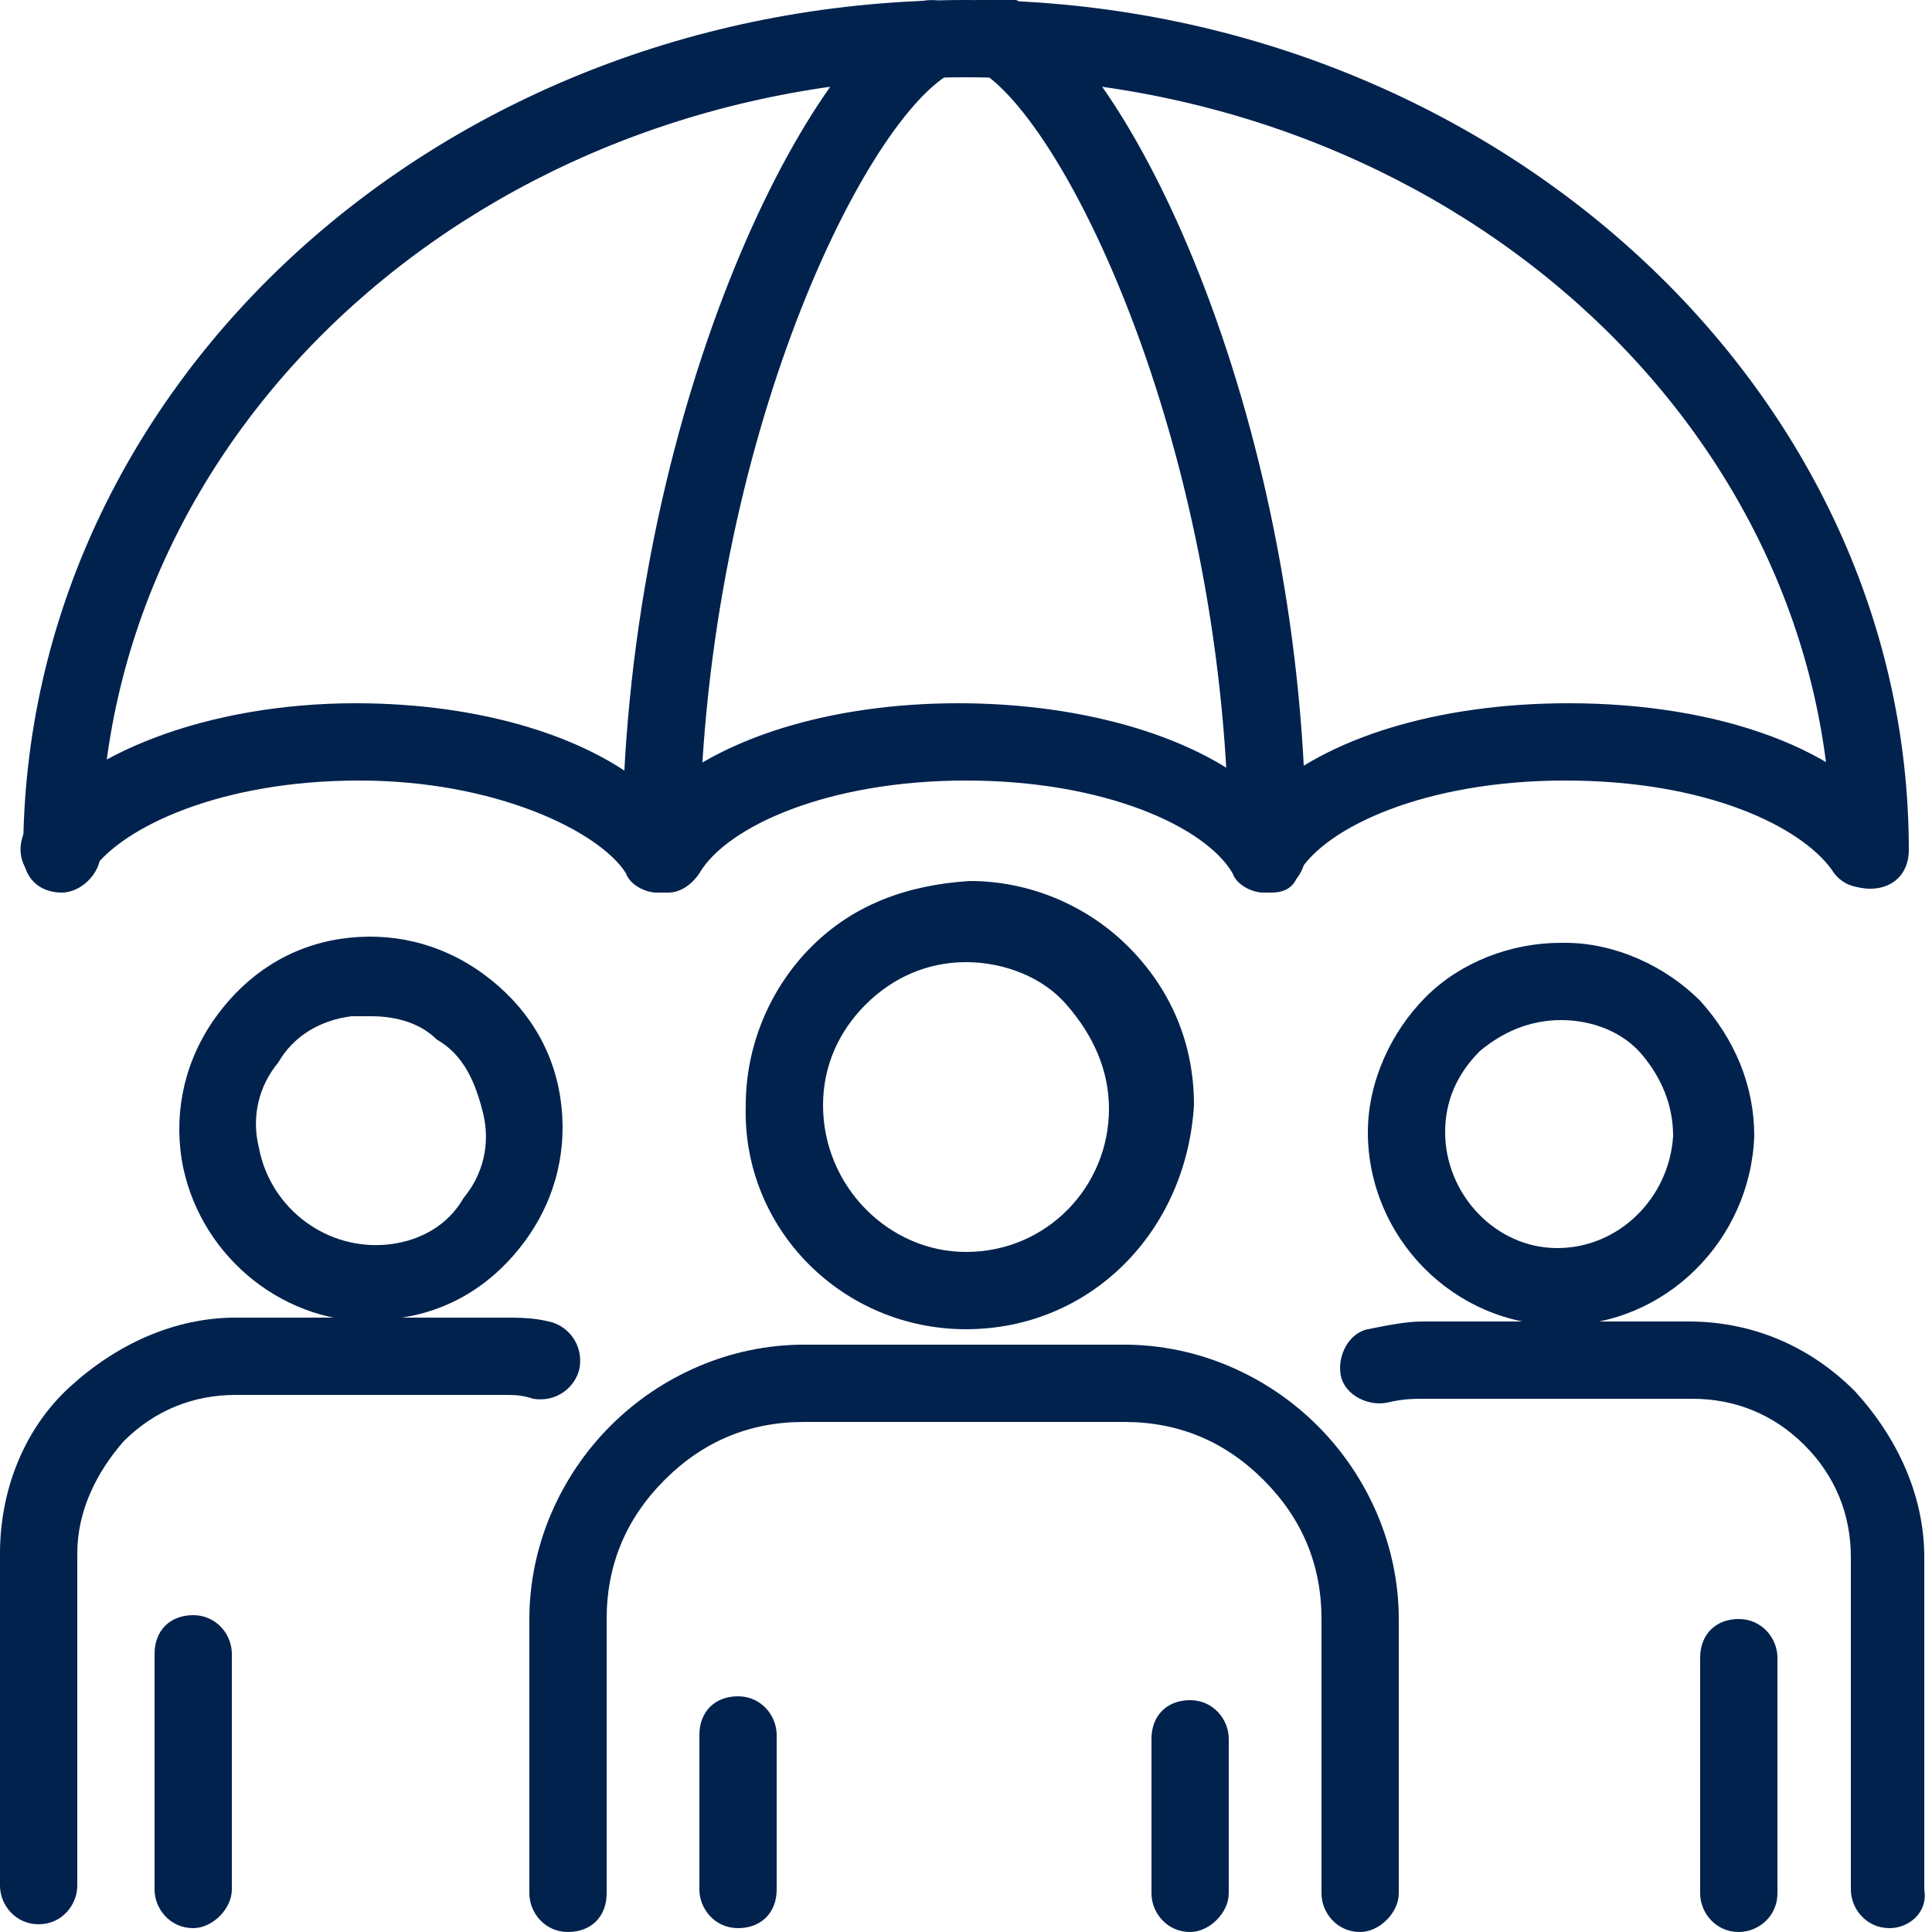
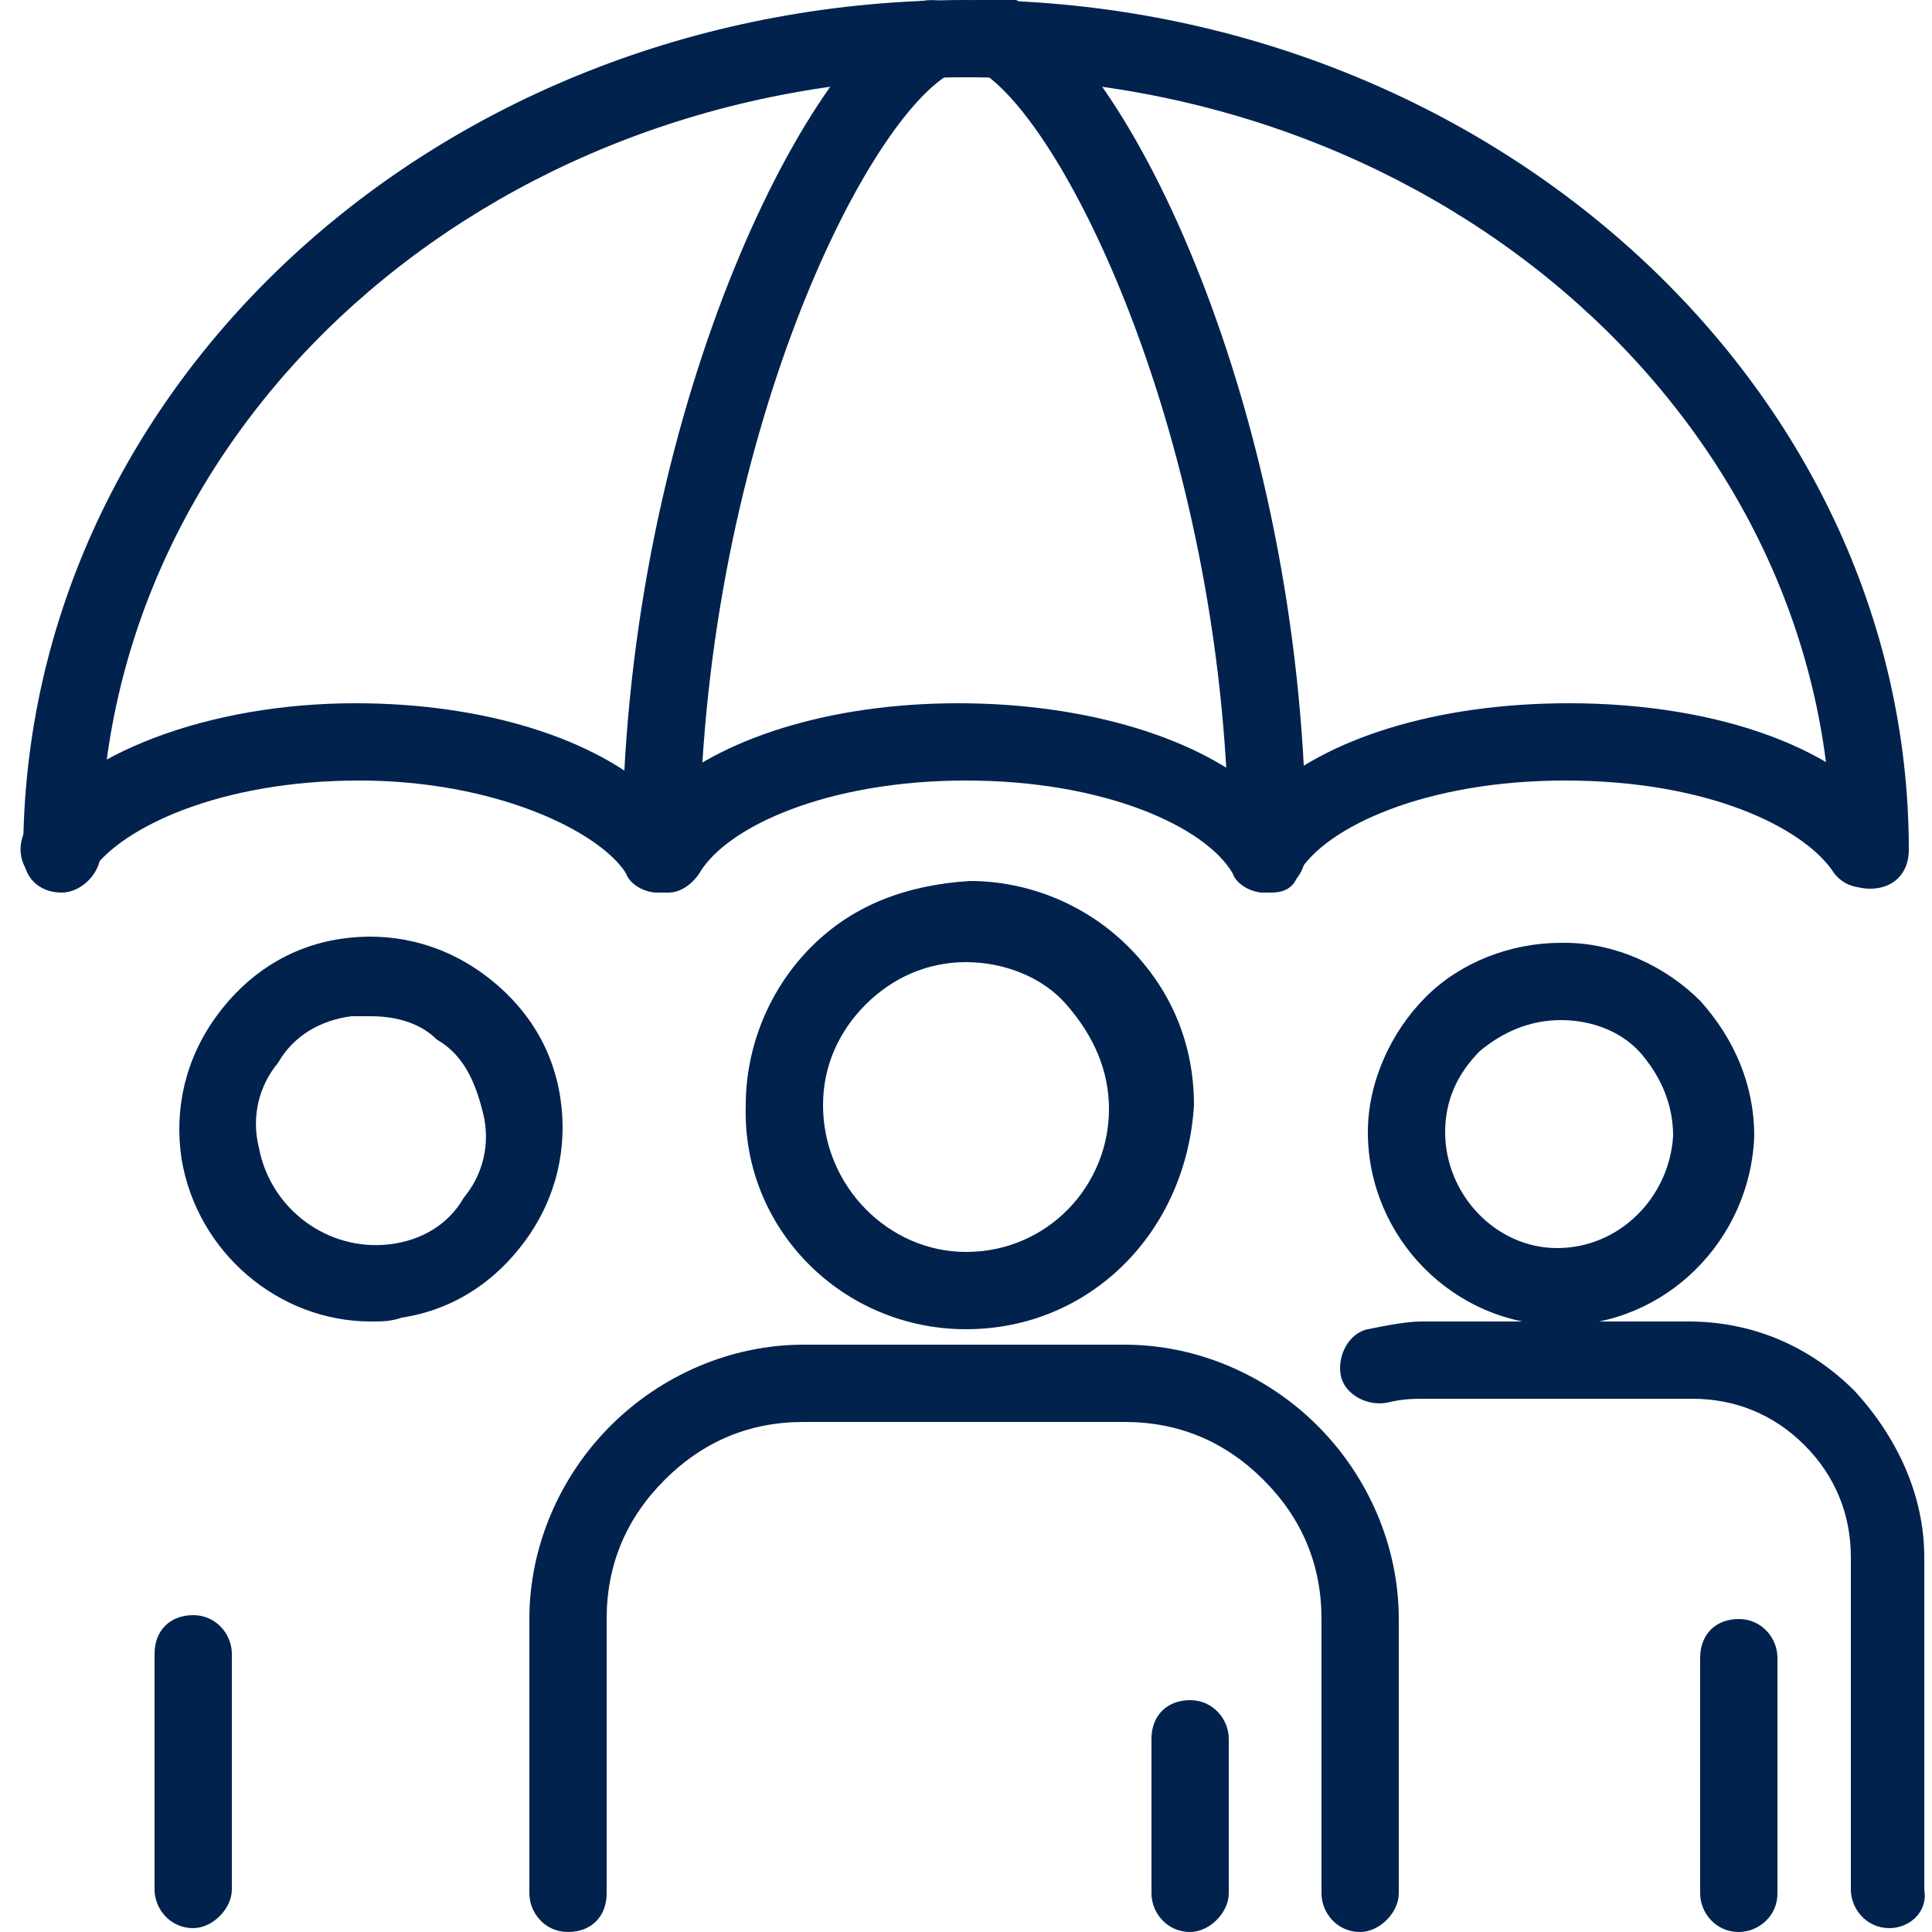
<svg xmlns="http://www.w3.org/2000/svg" version="1.1" id="Layer_1" x="0px" y="0px" viewBox="0 0 50 50" style="enable-background:new 0 0 50 50;" xml:space="preserve">
  <style type="text/css">
	.st0{fill:#00224D;}
</style>
  <g>
    <path class="st0" d="M48.9,49.9C48.9,49.9,48.9,49.9,48.9,49.9c-0.6,0-1-0.5-1-1l0-8.6c0-1.1-0.4-2.1-1.2-2.9   c-0.8-0.8-1.8-1.2-2.9-1.2l-6.9,0c-0.3,0-0.6,0-1,0.1c-0.5,0.1-1.1-0.2-1.2-0.7c-0.1-0.5,0.2-1.1,0.7-1.2c0.5-0.1,1-0.2,1.4-0.2   l6.9,0c1.6,0,3.1,0.6,4.3,1.8c1.1,1.2,1.8,2.7,1.8,4.3l0,8.6C49.9,49.5,49.4,49.9,48.9,49.9z" />
  </g>
  <g>
    <path class="st0" d="M45,50C45,50,45,50,45,50c-0.6,0-1-0.5-1-1l0-6.1c0-0.6,0.4-1,1-1c0,0,0,0,0,0c0.6,0,1,0.5,1,1l0,6.1   C46,49.6,45.5,50,45,50z" />
  </g>
  <g>
    <path class="st0" d="M40.4,34.3C40.4,34.3,40.4,34.3,40.4,34.3c-2.8,0-5-2.3-5-5c0-1.3,0.6-2.6,1.5-3.5c0.9-0.9,2.2-1.4,3.5-1.4   c0,0,0,0,0.1,0c1.3,0,2.6,0.6,3.5,1.5c0.9,1,1.4,2.2,1.4,3.5C45.3,32.1,43.1,34.3,40.4,34.3z M40.4,26.4c-0.8,0-1.5,0.3-2.1,0.8   c-0.6,0.6-0.9,1.3-0.9,2.1c0,1.6,1.3,3,2.9,3c0,0,0,0,0,0c1.6,0,2.9-1.3,3-2.9c0-0.8-0.3-1.5-0.8-2.1C42,26.7,41.2,26.4,40.4,26.4   C40.4,26.4,40.4,26.4,40.4,26.4z" />
  </g>
  <g>
-     <path class="st0" d="M1,49.8C1,49.8,1,49.8,1,49.8c-0.6,0-1-0.5-1-1l0-8.6c0-1.6,0.6-3.2,1.8-4.3c1.2-1.1,2.7-1.8,4.3-1.8   c0,0,0,0,0,0l6.9,0c0.4,0,0.8,0,1.2,0.1c0.5,0.1,0.9,0.6,0.8,1.2c-0.1,0.5-0.6,0.9-1.2,0.8c-0.3-0.1-0.5-0.1-0.8-0.1l-6.9,0   c0,0,0,0,0,0c-1.1,0-2.1,0.4-2.9,1.2C2.5,38.1,2,39.1,2,40.2l0,8.6C2,49.3,1.6,49.8,1,49.8z" />
-   </g>
+     </g>
  <g>
    <path class="st0" d="M5,49.9C5,49.9,4.9,49.9,5,49.9c-0.6,0-1-0.5-1-1l0-6.1c0-0.6,0.4-1,1-1c0,0,0,0,0,0c0.6,0,1,0.5,1,1l0,6.1   C6,49.4,5.5,49.9,5,49.9z" />
  </g>
  <g>
-     <path class="st0" d="M9.6,34.2c-2.4,0-4.5-1.8-4.9-4.2c-0.2-1.3,0.1-2.6,0.9-3.7c0.8-1.1,1.9-1.8,3.2-2c1.3-0.2,2.6,0.1,3.7,0.9   c1.1,0.8,1.8,1.9,2,3.2c0.2,1.3-0.1,2.6-0.9,3.7c-0.8,1.1-1.9,1.8-3.2,2C10.1,34.2,9.9,34.2,9.6,34.2z M9.6,26.3   c-0.2,0-0.3,0-0.5,0c-0.8,0.1-1.5,0.5-1.9,1.2c-0.5,0.6-0.7,1.4-0.5,2.2c0.3,1.6,1.8,2.7,3.4,2.5l0,0c0.8-0.1,1.5-0.5,1.9-1.2   c0.5-0.6,0.7-1.4,0.5-2.2s-0.5-1.5-1.2-1.9C10.9,26.5,10.3,26.3,9.6,26.3z" />
+     <path class="st0" d="M9.6,34.2c-2.4,0-4.5-1.8-4.9-4.2c-0.2-1.3,0.1-2.6,0.9-3.7c0.8-1.1,1.9-1.8,3.2-2c1.3-0.2,2.6,0.1,3.7,0.9   c1.1,0.8,1.8,1.9,2,3.2c0.2,1.3-0.1,2.6-0.9,3.7c-0.8,1.1-1.9,1.8-3.2,2C10.1,34.2,9.9,34.2,9.6,34.2z M9.6,26.3   c-0.2,0-0.3,0-0.5,0c-0.8,0.1-1.5,0.5-1.9,1.2c-0.5,0.6-0.7,1.4-0.5,2.2c0.3,1.6,1.8,2.7,3.4,2.5l0,0c0.8-0.1,1.5-0.5,1.9-1.2   c0.5-0.6,0.7-1.4,0.5-2.2s-0.5-1.5-1.2-1.9C10.9,26.5,10.3,26.3,9.6,26.3" />
  </g>
  <g>
    <path class="st0" d="M35.2,50C35.2,50,35.2,50,35.2,50c-0.6,0-1-0.5-1-1l0-7.1c0-1.4-0.5-2.6-1.5-3.6c-1-1-2.2-1.5-3.6-1.5l-8.3,0   c-1.4,0-2.6,0.5-3.6,1.5c-1,1-1.5,2.2-1.5,3.6l0,7.1c0,0.6-0.4,1-1,1c0,0,0,0,0,0c-0.6,0-1-0.5-1-1l0-7.1c0-1.9,0.8-3.7,2.1-5   c1.3-1.3,3.1-2.1,5-2.1c0,0,0,0,0,0l8.3,0c1.9,0,3.7,0.8,5,2.1c1.3,1.3,2.1,3.1,2.1,5l0,7.1C36.2,49.5,35.7,50,35.2,50z" />
  </g>
  <g>
-     <path class="st0" d="M19.1,49.9C19.1,49.9,19.1,49.9,19.1,49.9c-0.6,0-1-0.5-1-1l0-4c0-0.6,0.4-1,1-1c0,0,0,0,0,0c0.6,0,1,0.5,1,1   l0,4C20.1,49.5,19.7,49.9,19.1,49.9z" />
-   </g>
+     </g>
  <g>
    <path class="st0" d="M30.8,50C30.8,50,30.8,50,30.8,50c-0.6,0-1-0.5-1-1l0-4c0-0.6,0.4-1,1-1c0,0,0,0,0,0c0.6,0,1,0.5,1,1l0,4   C31.8,49.5,31.3,50,30.8,50z" />
  </g>
  <g>
    <path class="st0" d="M25,34.4C25,34.4,25,34.4,25,34.4c-3.2,0-5.8-2.6-5.7-5.8c0-1.5,0.6-3,1.7-4.1s2.5-1.6,4.1-1.7   c1.5,0,3,0.6,4.1,1.7c1.1,1.1,1.7,2.5,1.7,4.1C30.7,31.9,28.2,34.4,25,34.4z M25,24.9c-1,0-1.9,0.4-2.6,1.1   c-0.7,0.7-1.1,1.6-1.1,2.6c0,2.1,1.7,3.8,3.7,3.8c0,0,0,0,0,0c2.1,0,3.7-1.7,3.7-3.7c0-1-0.4-1.9-1.1-2.7C27,25.3,26,24.9,25,24.9   C25,24.9,25,24.9,25,24.9z" />
  </g>
  <g>
    <path class="st0" d="M32.9,23.1h-0.2c-0.3,0-0.7-0.2-0.8-0.5c-0.7-1.2-3.3-2.4-6.9-2.4c-3.6,0-6.2,1.2-6.9,2.4   c-0.2,0.3-0.5,0.5-0.8,0.5H17c-0.3,0-0.7-0.2-0.8-0.5c-0.7-1.1-3.4-2.4-6.9-2.4c-3.6,0-6.1,1.2-6.9,2.3c-0.3,0.5-0.9,0.6-1.4,0.3   c-0.5-0.3-0.6-0.9-0.3-1.4c1.3-1.9,4.7-3.2,8.5-3.2c3.3,0,6.2,0.9,7.8,2.4c1.6-1.5,4.5-2.4,7.8-2.4c3.3,0,6.3,0.9,7.9,2.4   c1.6-1.5,4.5-2.4,7.9-2.4c3.9,0,7.2,1.2,8.5,3.2c0.3,0.5,0.2,1.1-0.3,1.4c-0.5,0.3-1.1,0.2-1.4-0.3c-0.8-1.1-3.2-2.3-6.9-2.3   c-3.6,0-6.2,1.2-6.9,2.4C33.5,23,33.2,23.1,32.9,23.1z" />
  </g>
  <g>
    <path class="st0" d="M1.6,23.1c-0.6,0-1-0.4-1-1C0.6,9.9,11.5,0,25,0c13.4,0,24.4,9.9,24.4,22c0,0.6-0.4,1-1,1s-1-0.4-1-1   c0-11-10-20-22.4-20C12.6,2,2.6,11,2.6,22.1C2.6,22.6,2.1,23.1,1.6,23.1z" />
  </g>
  <g>
    <path class="st0" d="M17.1,23.1c-0.6,0-1-0.4-1-1c0-10.9,4.5-20.3,7.5-22C24.1-0.1,24.7,0,25,0.5c0.3,0.5,0.1,1.1-0.4,1.4   c-2.3,1.3-6.5,9.9-6.5,20.3C18.1,22.7,17.7,23.1,17.1,23.1z" />
  </g>
  <g>
    <path class="st0" d="M32.8,23.1c-0.6,0-1-0.4-1-1c0-10.3-4.2-19-6.5-20.3c-0.5-0.3-0.7-0.9-0.4-1.4c0.3-0.5,0.9-0.7,1.4-0.4   c3.1,1.7,7.5,11.1,7.5,22C33.8,22.7,33.3,23.1,32.8,23.1z" />
  </g>
</svg>